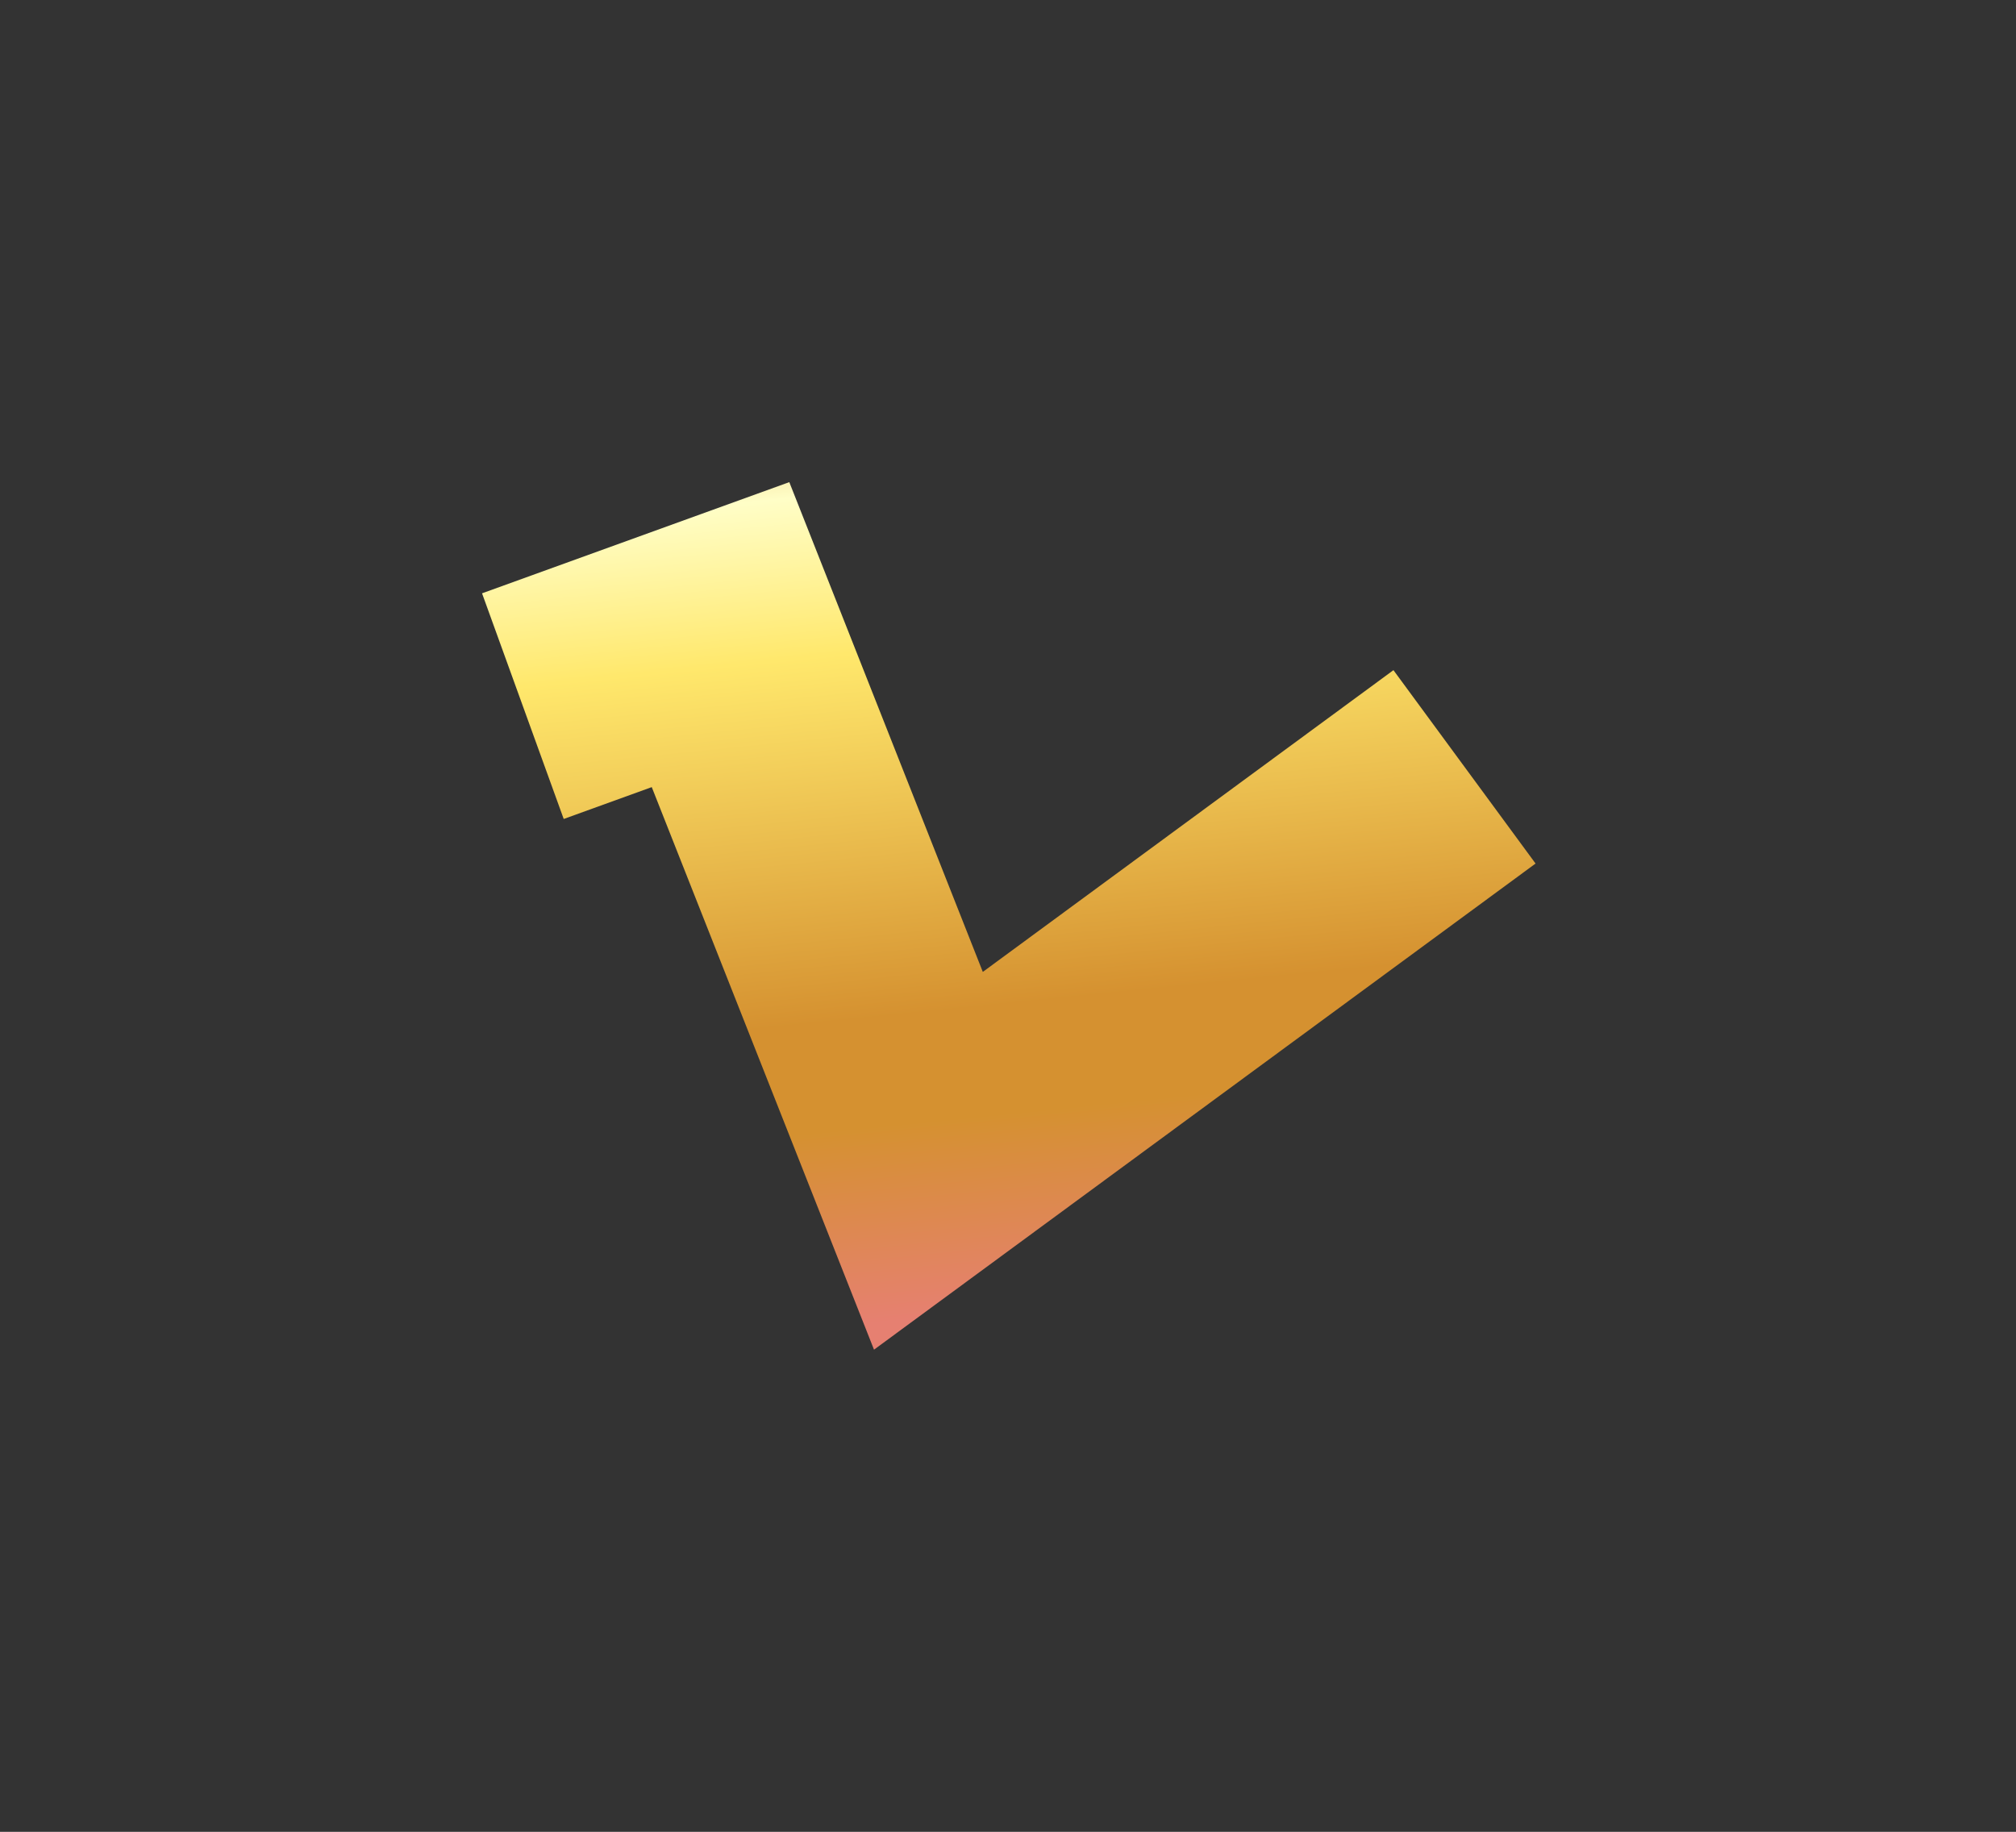
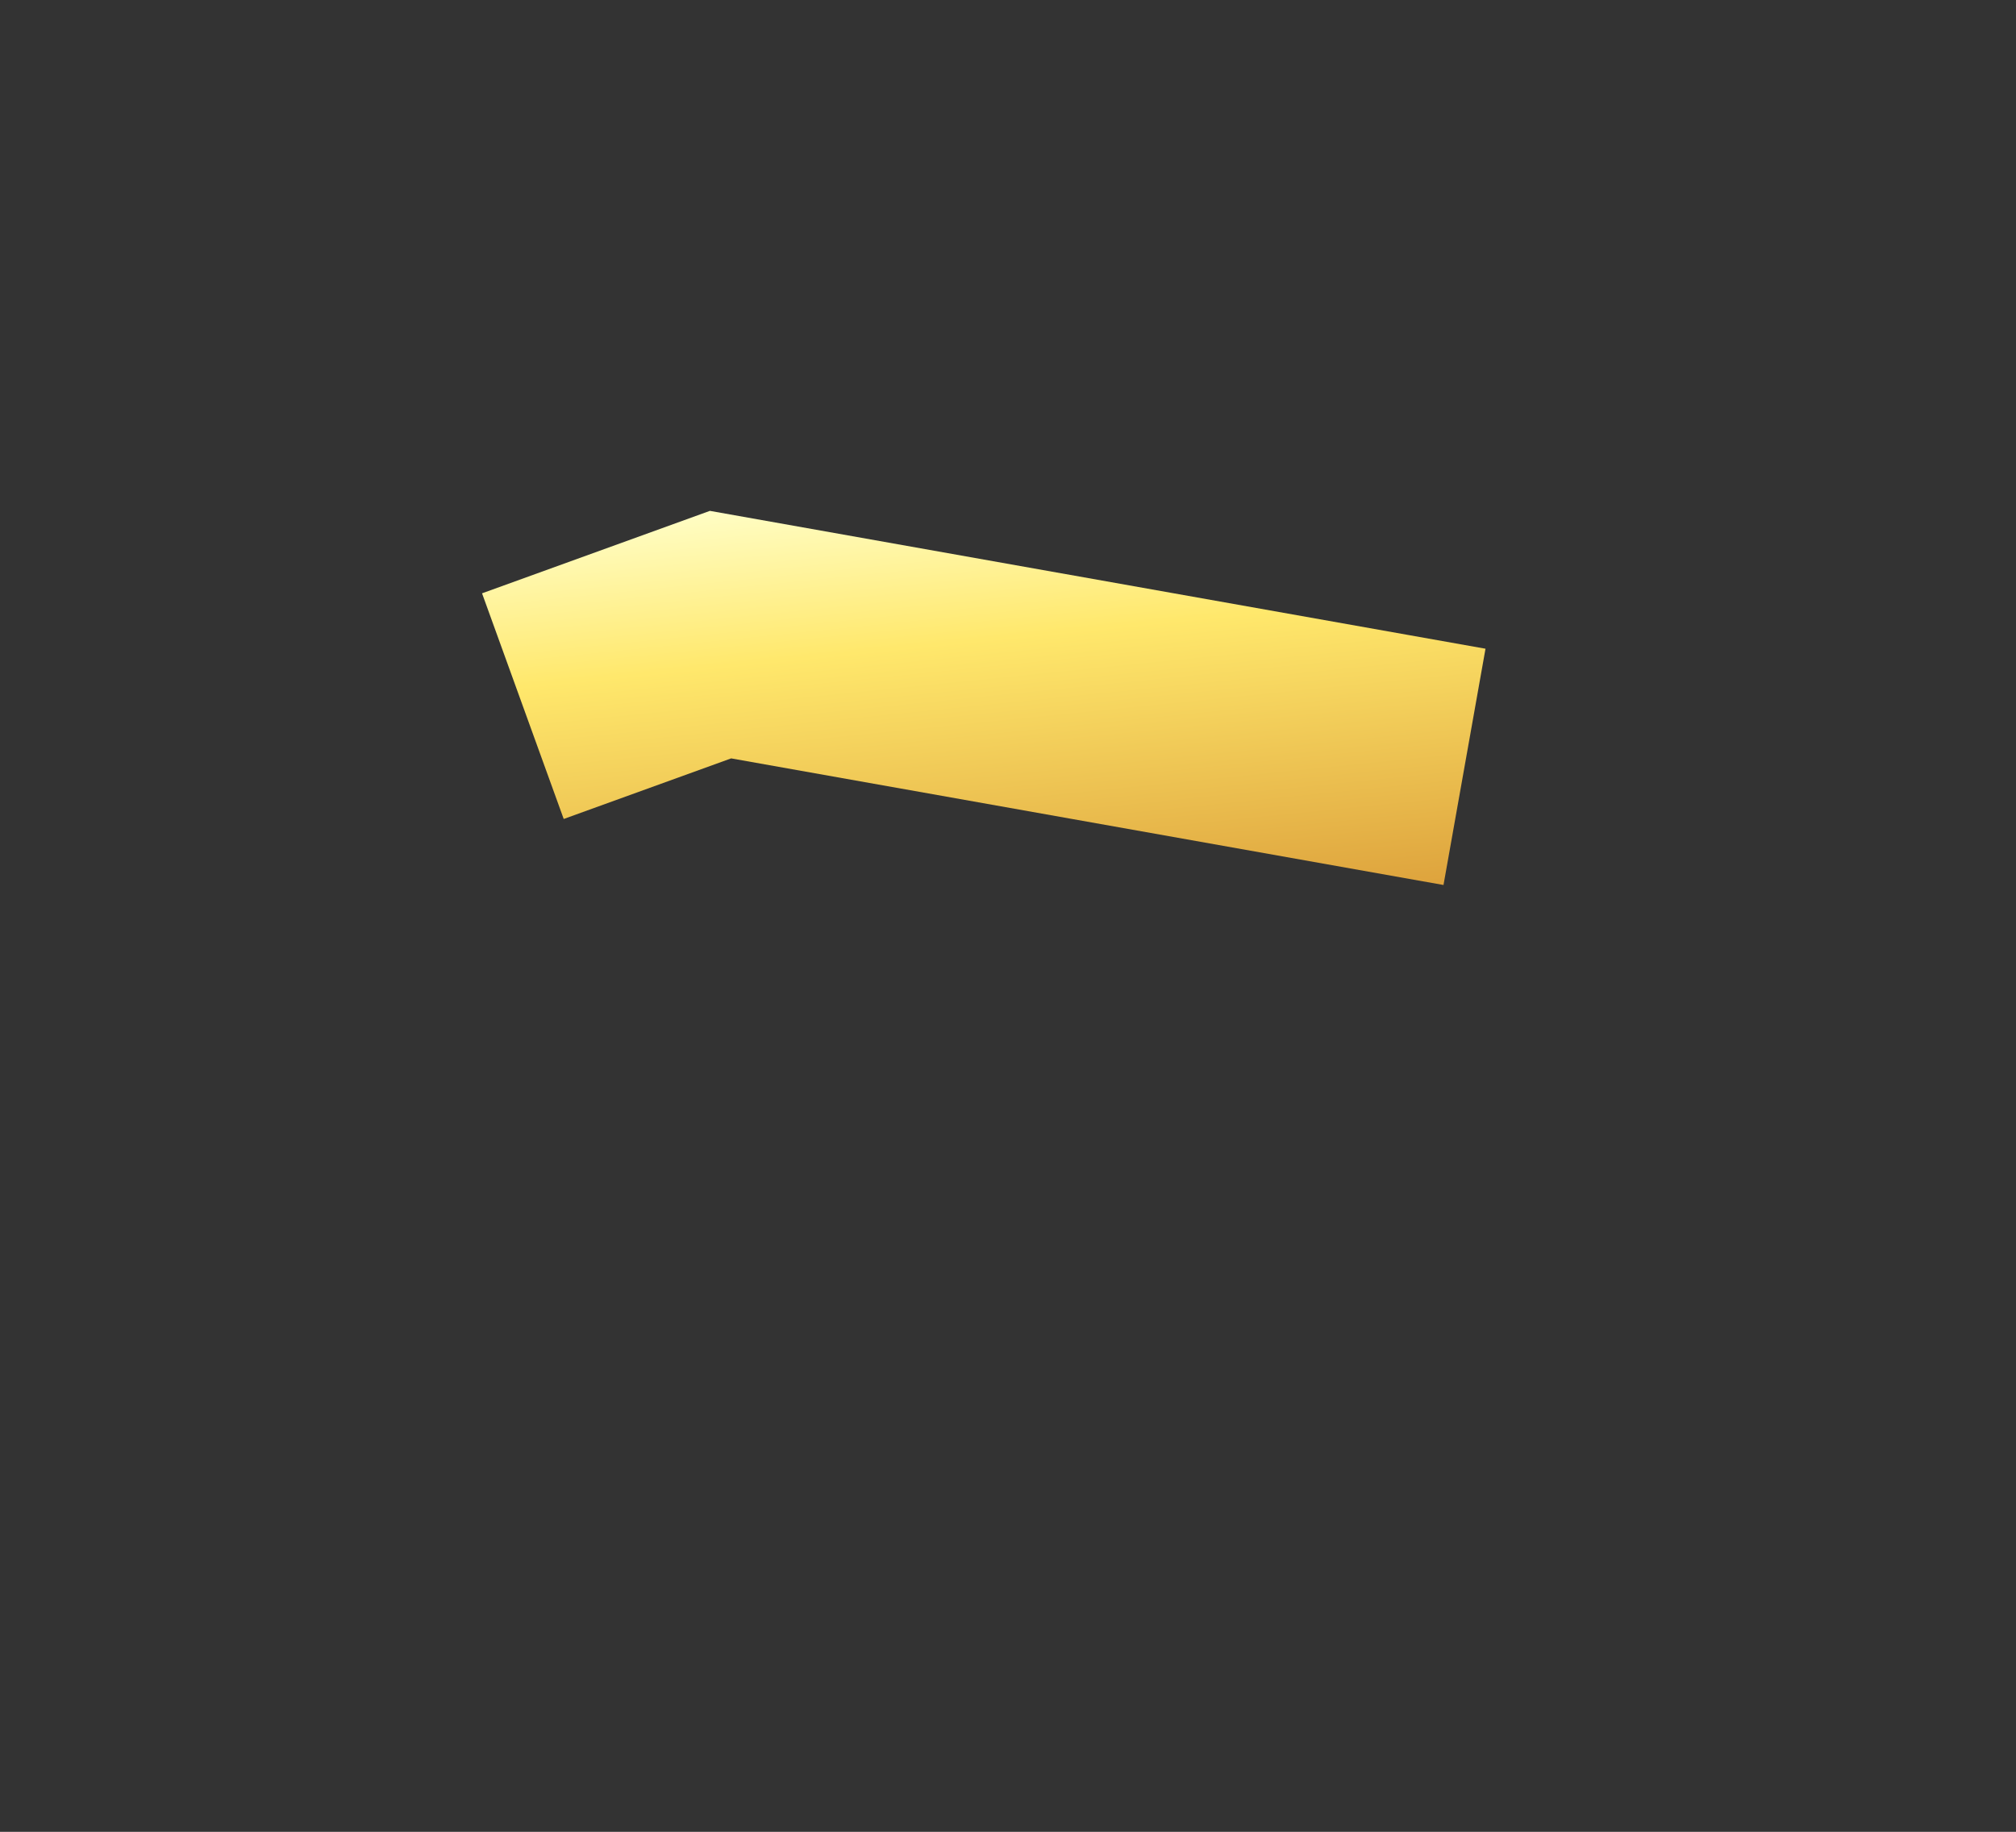
<svg xmlns="http://www.w3.org/2000/svg" width="504" height="458" viewBox="0 0 504 458" fill="none">
  <rect x="0" y="0" width="504" height="458" fill="#333333" stroke="none" />
  <g>
-     <path d="M130.72 176.551L180.132 158.669L232.103 290.218L366.126 191.728" stroke="url(#paint0_linear_1669_133900)" stroke-width="60" />
+     <path d="M130.72 176.551L180.132 158.669L366.126 191.728" stroke="url(#paint0_linear_1669_133900)" stroke-width="60" />
  </g>
  <defs>
    <linearGradient id="paint0_linear_1669_133900" x1="183" y1="86" x2="207.825" y2="331.922" gradientUnits="userSpaceOnUse">
      <stop stop-color="#D59130" />
      <stop offset="0.161" stop-color="#FFFEC7" />
      <stop offset="0.323" stop-color="#FFE86C" />
      <stop offset="0.693" stop-color="#D59130" />
      <stop offset="0.802" stop-color="#D59130" />
      <stop offset="1" stop-color="#E68071" />
    </linearGradient>
  </defs>
</svg>